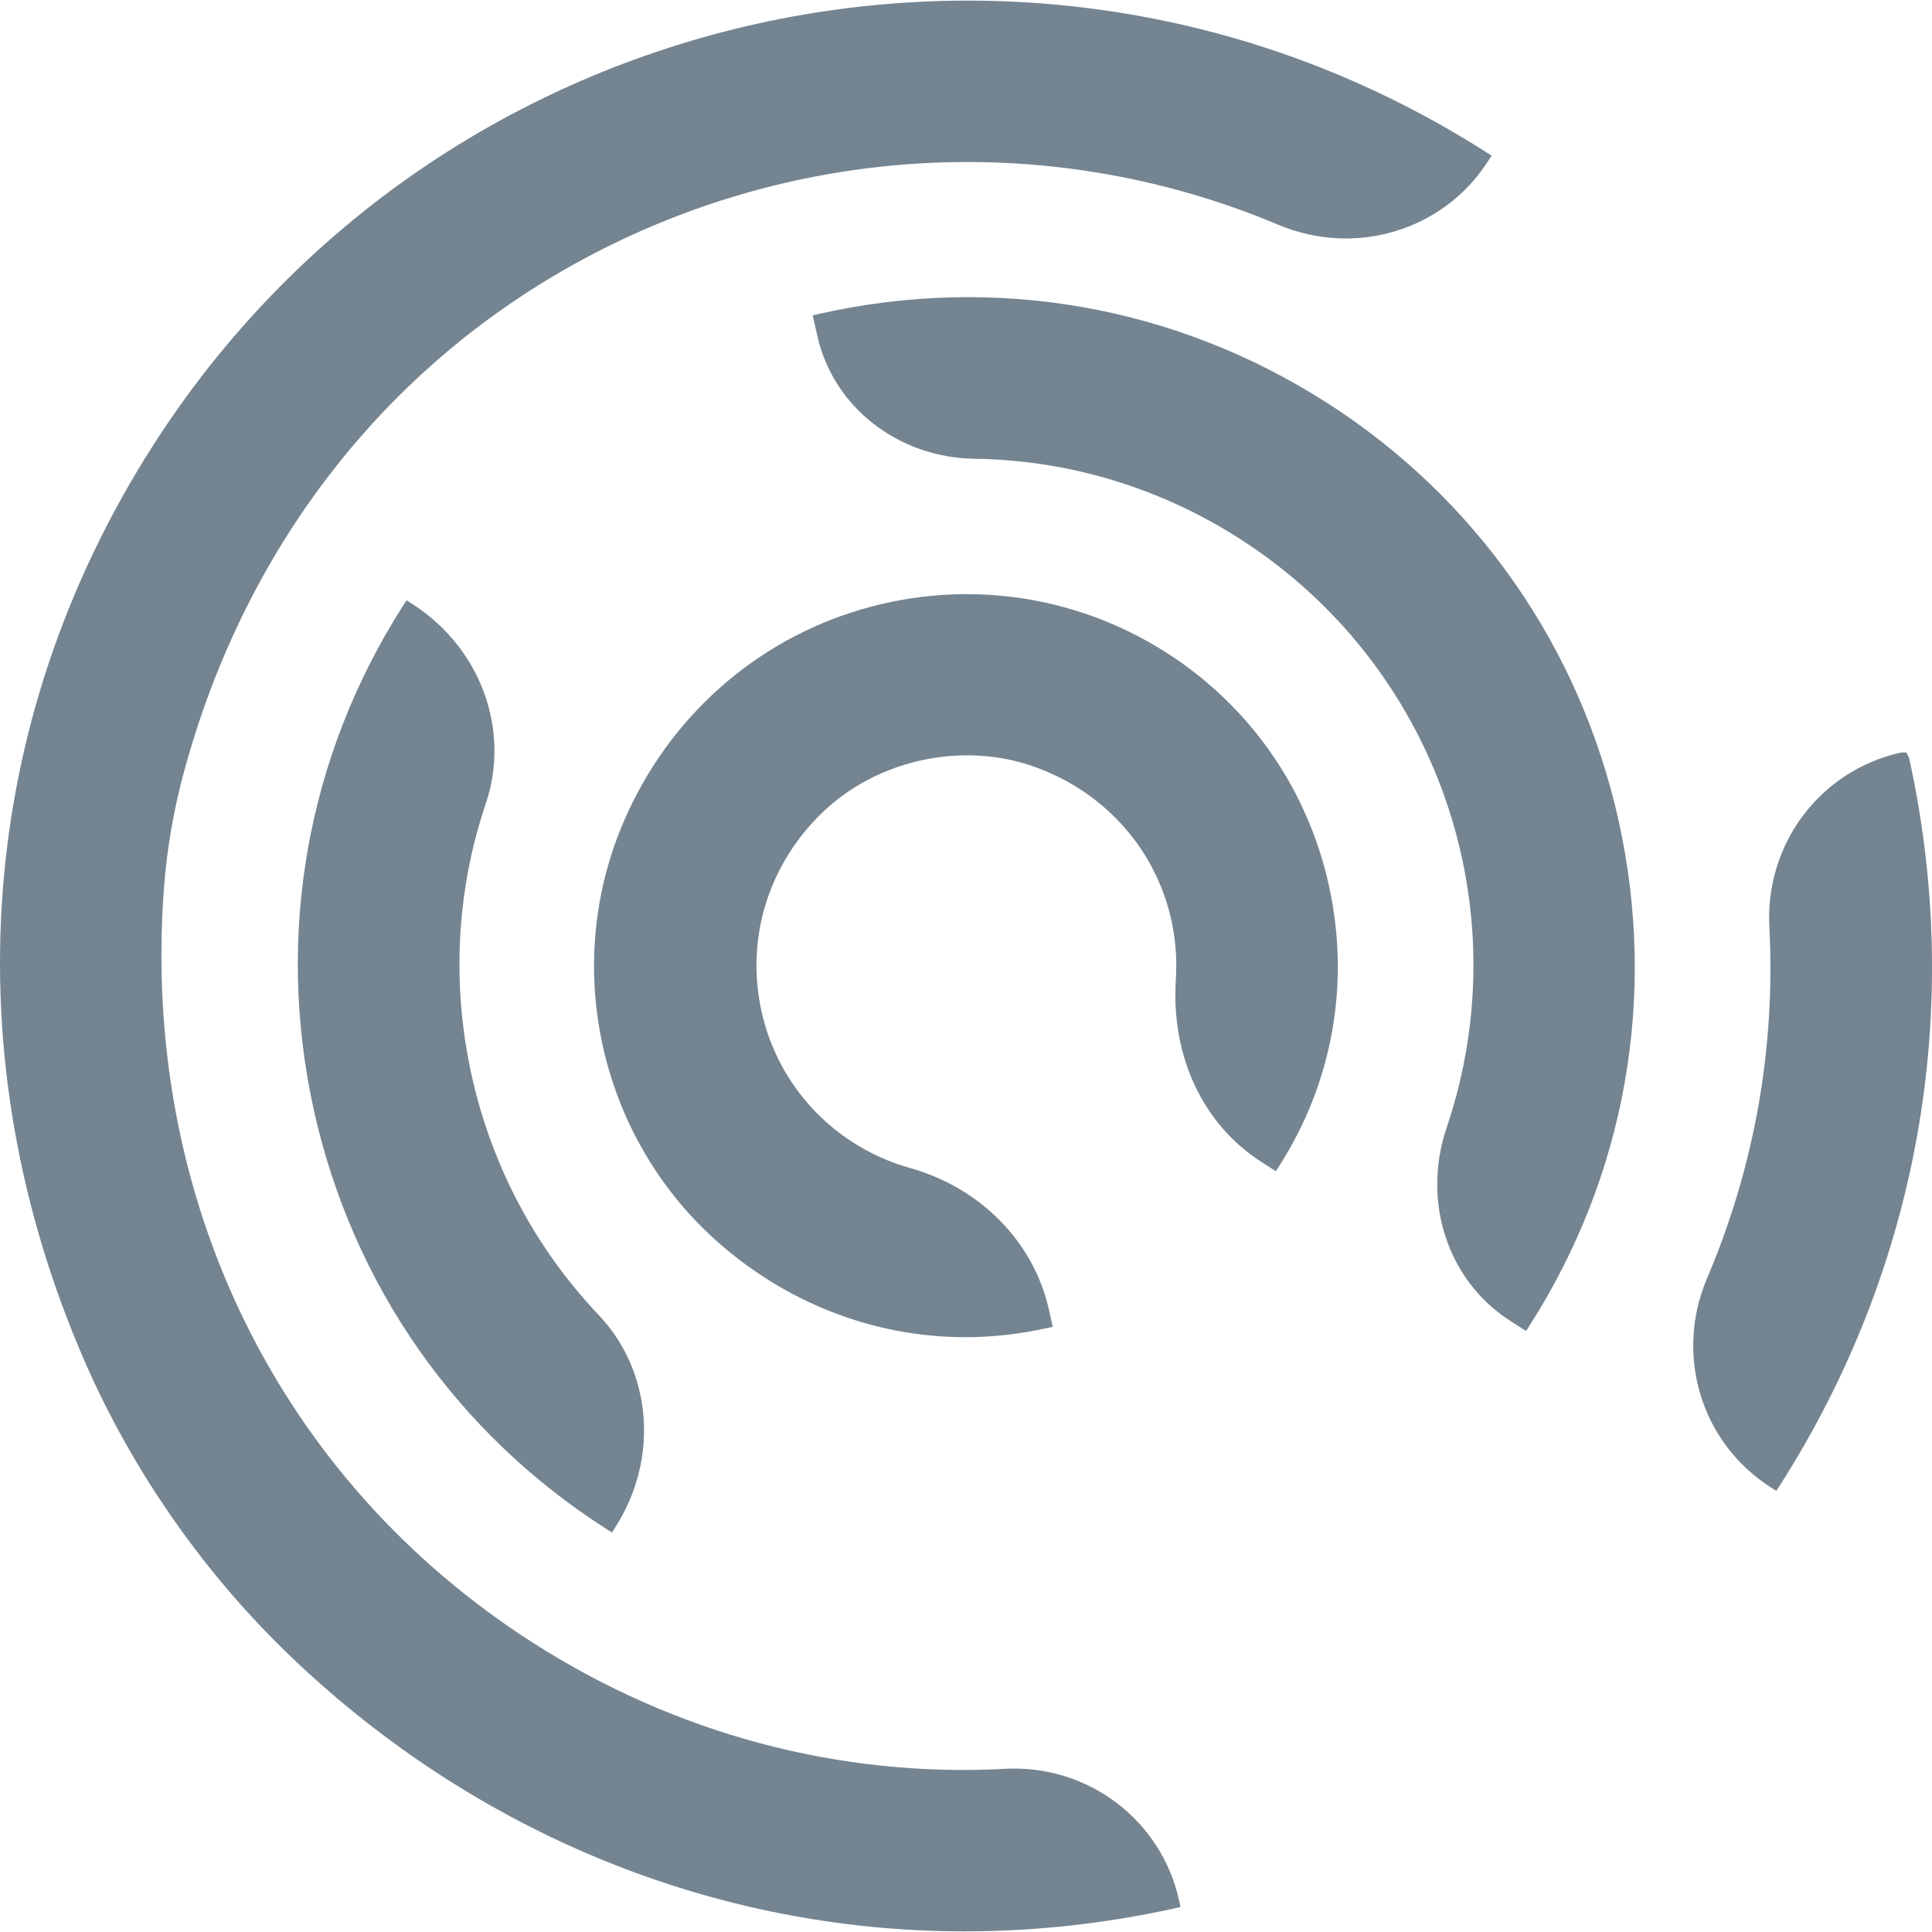
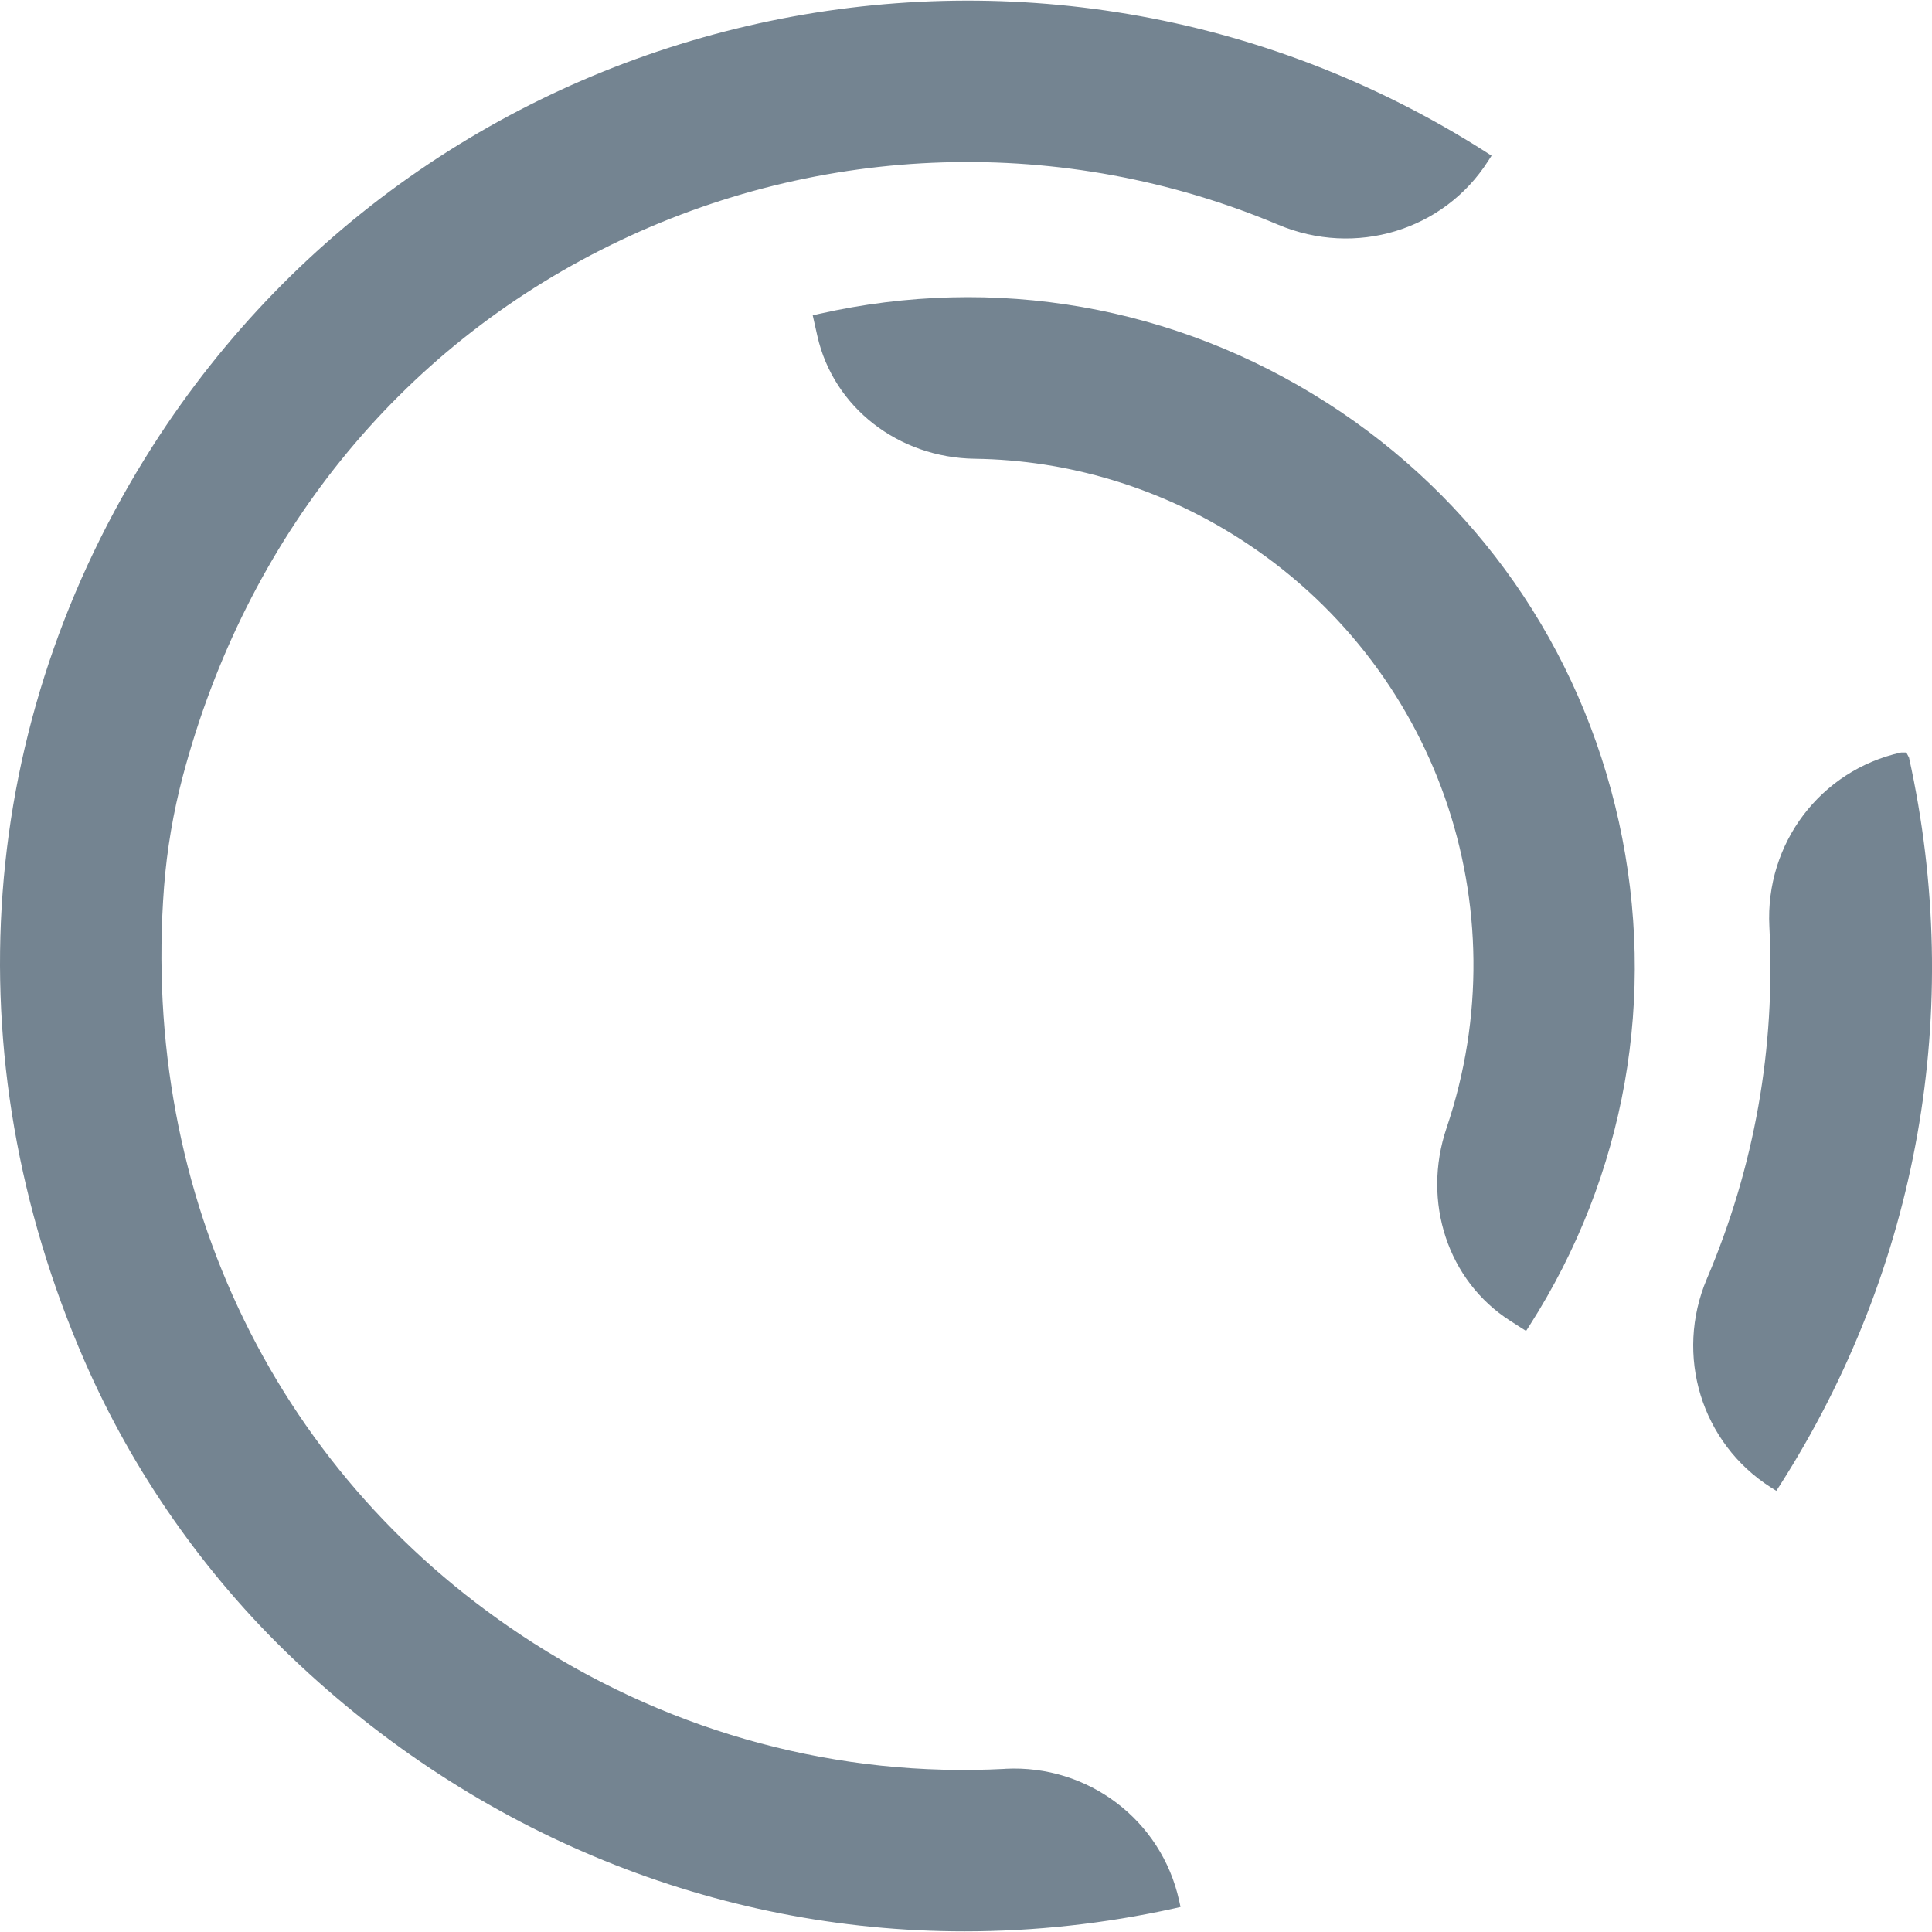
<svg xmlns="http://www.w3.org/2000/svg" id="Ebene_1" data-name="Ebene 1" viewBox="0 0 512 512">
  <path d="M505.89,200.74l-.69-1.32h-1.39c-21.35,4.72-36.03,24.1-34.91,46.11,1.65,32.22-3.91,63.62-16.55,93.34-8.61,20.27-1.5,43.53,16.92,55.29l1.47.93.95-1.46c36.8-57.61,48.95-126.13,34.21-192.9" fill="#748491" stroke-width="0" />
  <path d="M266.37,468.77c-44.06,2.32-87.35-9.29-124.98-33.32-67.61-43.2-104.21-118.15-97.91-200.49.76-9.81,2.43-19.66,4.98-29.31,16.79-63.11,57.09-113.1,113.49-140.76,55.63-27.28,120.05-29.22,176.78-5.34,20.46,8.62,43.84,1.55,55.6-16.82l.95-1.47-1.47-.95C274.88-35.6,116.39-.67,40.47,118.2-6.25,191.32-12.84,279.67,22.38,360.61c12.76,29.31,31.75,56.5,54.93,78.63,49.04,46.81,112.36,72.59,178.29,72.59,18.53,0,37.23-2.03,55.55-6.07l1.7-.39-.37-1.7c-4.7-21.34-24.13-36.06-46.1-34.92" fill="#748491" stroke-width="0" />
  <path d="M351.44,106.62c-40.1-25.62-87.82-33.95-134.36-23.44l-1.7.39,1.23,5.48c4.26,18.87,21.42,32.24,41.72,32.53,24.76.33,48.98,7.63,70.07,21.1,52.2,33.34,74.79,97.59,54.95,156.25-6.6,19.54.35,40.55,16.88,51.11l4.19,2.68.95-1.47c25.44-39.82,33.83-87.22,23.64-133.48-10.21-46.24-37.75-85.72-77.57-111.16" fill="#748491" stroke-width="0" />
-   <path d="M109.2,160.02l-1.47-.94-.94,1.47c-25.43,39.83-33.83,87.23-23.65,133.48,10.2,46.25,37.74,85.73,77.57,111.17l1.47.93.93-1.47c11.58-18.13,9.72-41.28-4.54-56.27-16.7-17.59-28.34-39.58-33.62-63.59-5.29-24.01-3.99-48.85,3.78-71.82,6.63-19.62-1.41-41.39-19.54-52.97" fill="#748491" stroke-width="0" />
-   <path d="M309.07,172.94c-24.8-15.84-55.15-19.75-83.25-10.69-28.06,9.04-50.5,30.19-61.57,58.01-14.92,37.53-4.84,80.98,25.09,108.1,18.51,16.77,42.11,26.01,66.47,26.01,7.14,0,14.36-.81,21.47-2.38l1.7-.37-.98-4.42c-3.97-18-18.13-32.45-36.93-37.7-5.23-1.46-10.26-3.72-14.93-6.69-14.37-9.2-23.63-24.24-25.38-41.28-1.75-16.99,4.4-33.73,16.88-45.92,14.62-14.29,37.36-19.27,56.6-12.37,23.97,8.58,38.99,31.23,37.37,56.34-1.31,20.35,7.18,38.44,22.71,48.37l3.79,2.42.95-1.47c14.13-22.12,18.8-48.45,13.12-74.17-5.66-25.7-20.97-47.64-43.1-61.79" fill="#748491" stroke-width="0" />
</svg>